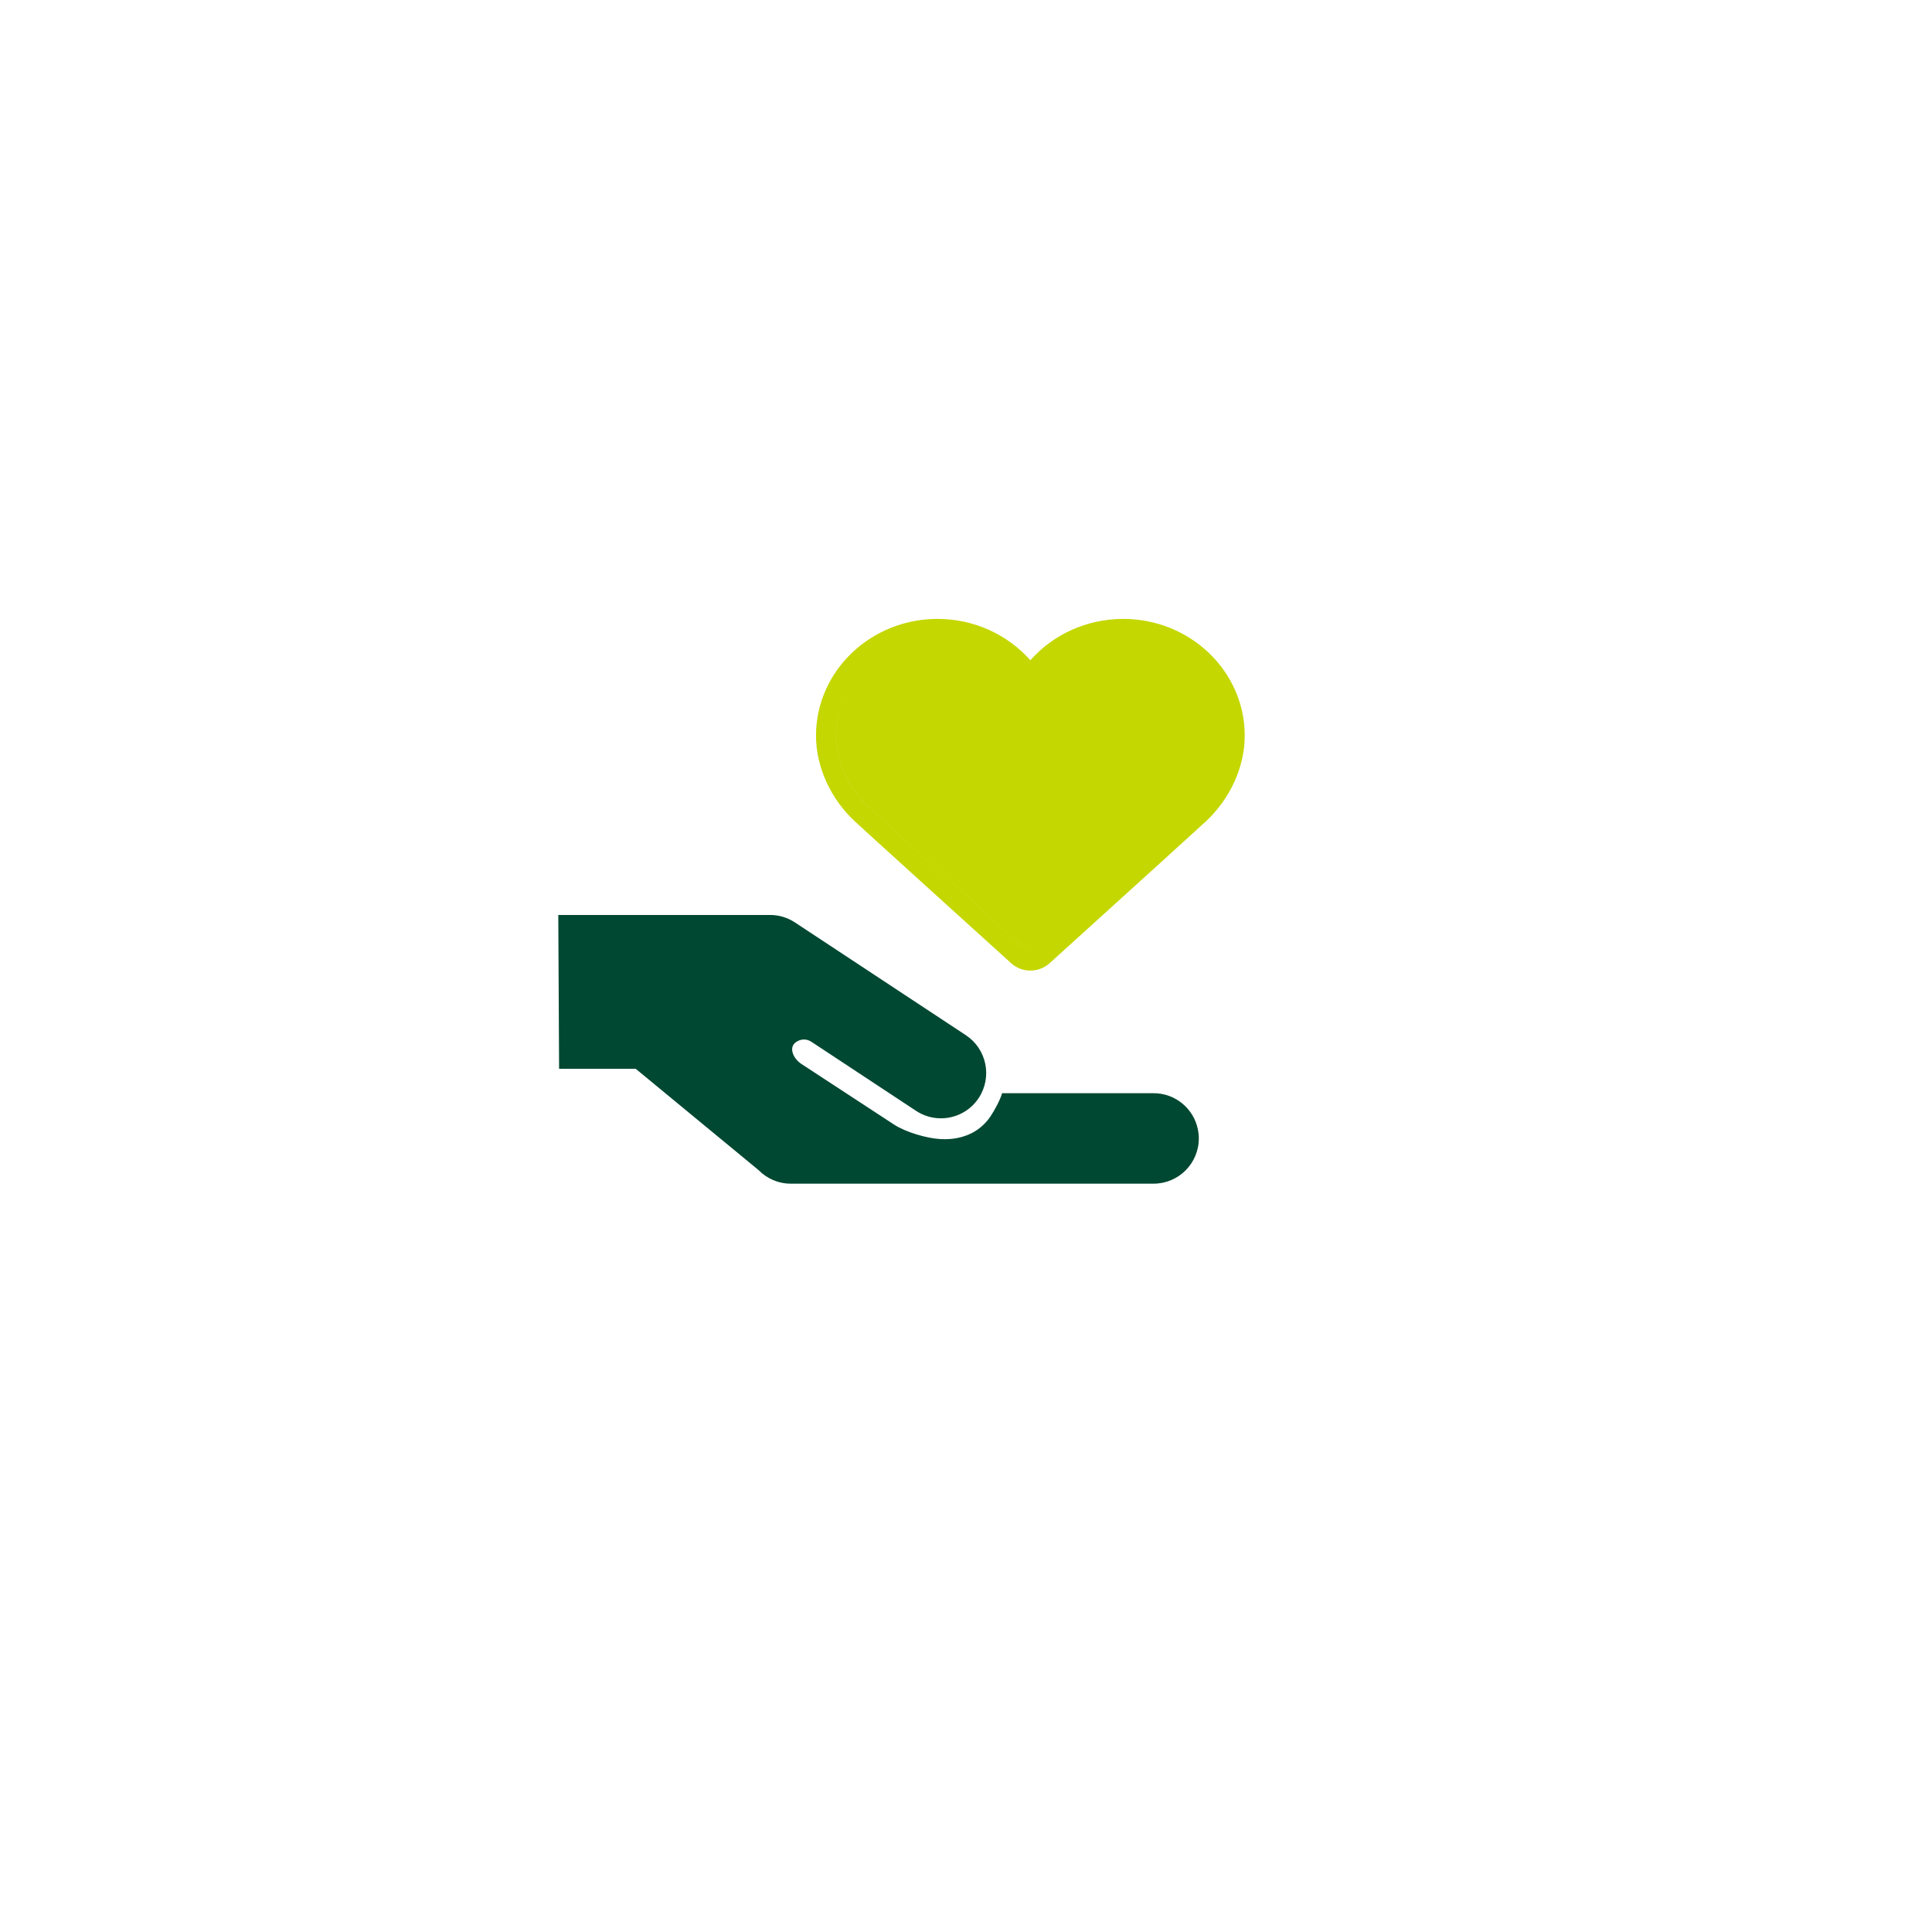
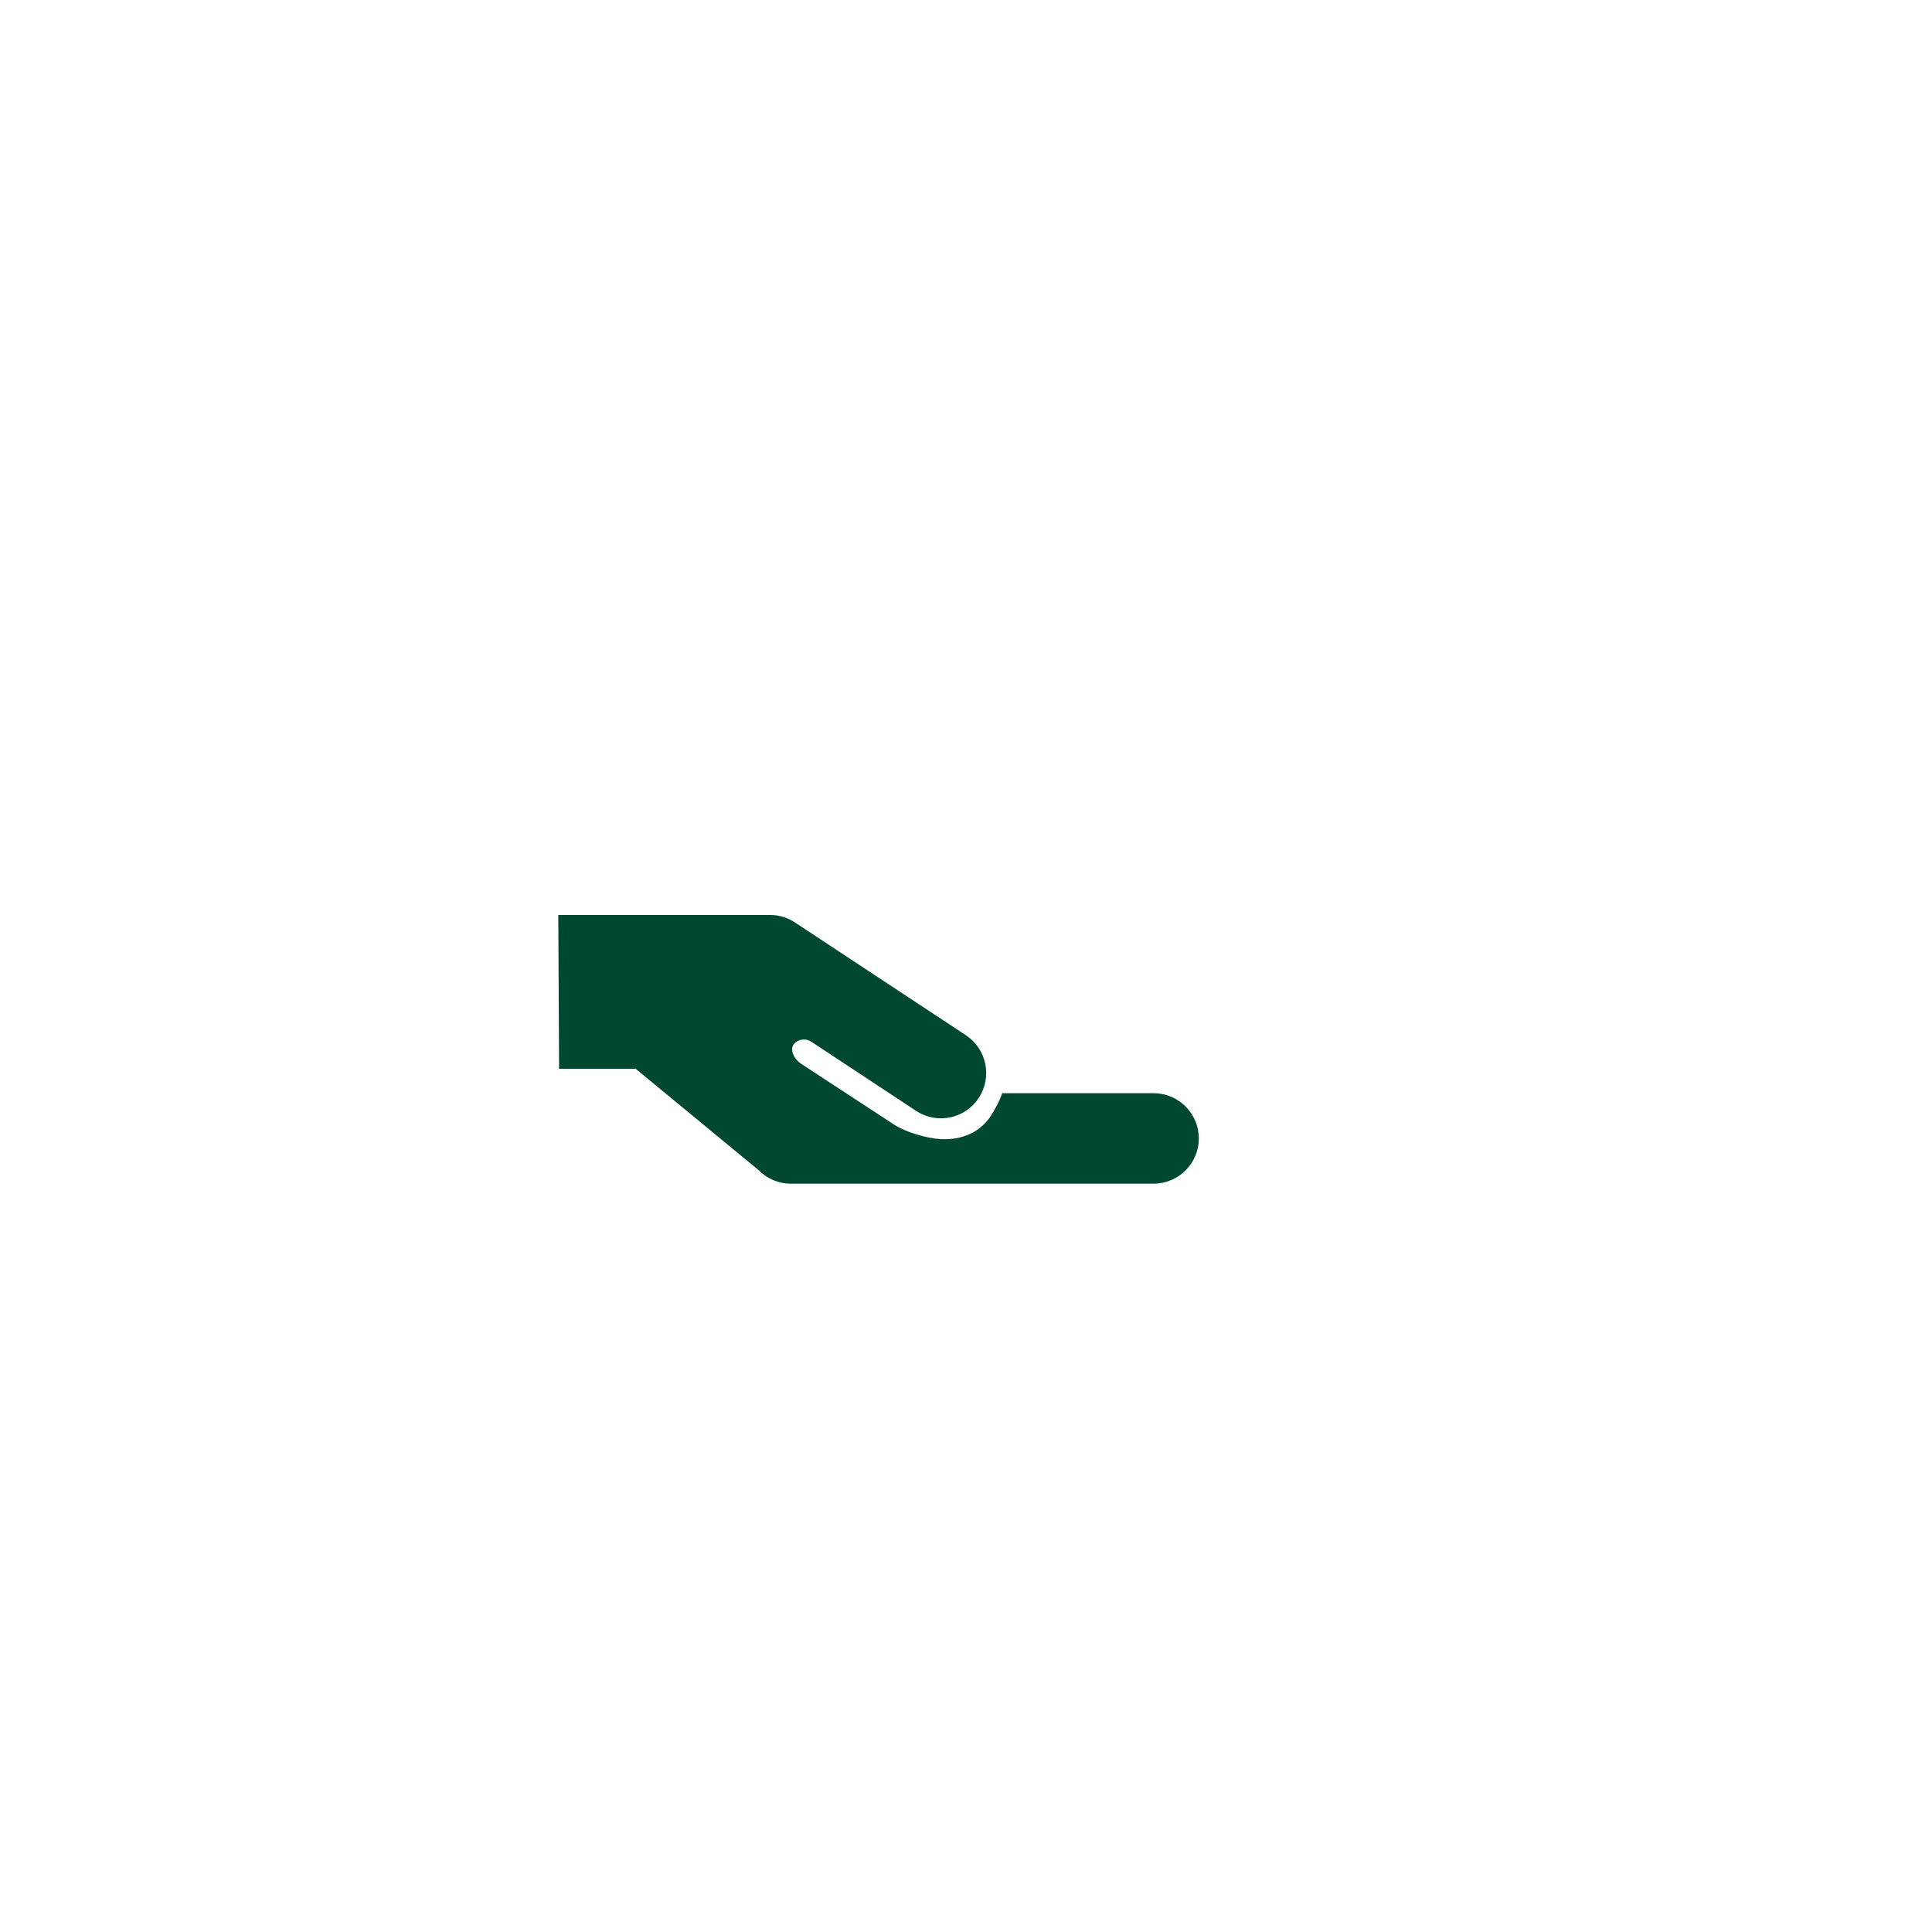
<svg xmlns="http://www.w3.org/2000/svg" width="143" height="143" viewBox="0 0 143 143" fill="none">
  <g filter="url(#filter0_d)">
-     <circle cx="71.362" cy="71.011" r="51.011" fill="white" />
-   </g>
-   <path fill-rule="evenodd" clip-rule="evenodd" d="M76.264 48.871C77.949 46.961 80.451 45.809 83.132 45.809C88.095 45.809 92.131 49.686 92.131 54.451C92.131 56.755 91.053 59.126 89.252 60.798C88.543 61.457 84.231 65.364 80.081 69.125C79.389 69.752 78.701 70.376 78.036 70.979L77.694 71.289C77.3 71.643 76.792 71.839 76.264 71.839C75.737 71.839 75.229 71.643 74.837 71.289C74.823 71.275 74.532 71.012 74.051 70.576C71.599 68.356 64.207 61.662 63.276 60.798C61.475 59.126 60.398 56.755 60.398 54.451C60.398 49.686 64.433 45.809 69.396 45.809C72.077 45.809 74.577 46.961 76.264 48.871ZM76.263 51.55C76.263 51.55 76.263 51.55 76.263 51.551C76.979 50.017 78.246 48.766 79.823 48.026C78.246 48.766 76.979 50.017 76.263 51.55ZM76.566 70.275C76.472 70.324 76.368 70.349 76.266 70.349C76.11 70.349 75.956 70.294 75.832 70.183C75.728 70.089 65.397 60.738 64.287 59.707C63.157 58.659 62.371 57.292 62.047 55.874C61.94 55.401 61.883 54.923 61.883 54.45C61.883 51.603 63.638 49.139 66.172 47.987C63.637 49.138 61.881 51.603 61.879 54.451C61.879 54.924 61.934 55.402 62.043 55.875C62.367 57.295 63.155 58.663 64.282 59.708C65.392 60.736 75.724 70.089 75.828 70.184C75.952 70.293 76.108 70.35 76.262 70.35C76.367 70.35 76.471 70.325 76.566 70.275Z" fill="#C4D700" />
+     </g>
  <path d="M71.49 76.622L58.834 68.273C58.267 67.901 57.63 67.723 57.001 67.723H41.322L41.382 79.107H47.051L56.146 86.607C56.753 87.227 57.598 87.611 58.534 87.611H85.385C87.233 87.611 88.732 86.112 88.732 84.261C88.732 84.031 88.707 83.805 88.662 83.587C88.35 82.061 87 80.914 85.382 80.914H74.173C74.029 81.409 73.631 82.15 73.331 82.603C73.328 82.608 73.323 82.613 73.321 82.618C73.284 82.673 73.247 82.727 73.207 82.779C73.192 82.799 73.175 82.819 73.16 82.841C73.13 82.878 73.103 82.915 73.071 82.953C73.051 82.975 73.031 82.997 73.011 83.02C72.981 83.052 72.954 83.087 72.922 83.119C72.9 83.144 72.875 83.166 72.853 83.188C72.823 83.218 72.793 83.25 72.761 83.277C72.736 83.3 72.709 83.324 72.684 83.347C72.652 83.374 72.62 83.404 72.588 83.431C72.56 83.453 72.531 83.475 72.503 83.498C72.469 83.525 72.436 83.55 72.402 83.575C72.372 83.597 72.34 83.617 72.31 83.639C72.275 83.664 72.238 83.686 72.201 83.711C72.169 83.731 72.134 83.751 72.102 83.77C72.065 83.793 72.028 83.812 71.988 83.835C71.953 83.855 71.919 83.872 71.881 83.889C71.842 83.909 71.802 83.929 71.76 83.946C71.723 83.964 71.686 83.978 71.646 83.996C71.604 84.013 71.562 84.031 71.517 84.045C71.478 84.06 71.438 84.075 71.398 84.087C71.354 84.102 71.309 84.117 71.262 84.13C71.22 84.142 71.178 84.154 71.136 84.167C71.089 84.179 71.041 84.192 70.992 84.201C70.947 84.211 70.905 84.221 70.861 84.231C70.811 84.241 70.759 84.249 70.71 84.258C70.662 84.266 70.618 84.273 70.571 84.278C70.519 84.286 70.464 84.291 70.41 84.296C70.363 84.3 70.316 84.305 70.266 84.308C70.209 84.313 70.152 84.313 70.095 84.315C70.046 84.318 69.998 84.32 69.946 84.32C69.936 84.32 69.927 84.32 69.917 84.32C69.825 84.32 69.733 84.318 69.639 84.313H69.637C68.599 84.261 67.038 83.802 66.165 83.23L61.589 80.237L59.303 78.741C59.134 78.629 58.98 78.478 58.861 78.31C58.837 78.275 58.814 78.243 58.795 78.206C58.72 78.079 58.668 77.945 58.646 77.817C58.643 77.799 58.639 77.779 58.636 77.762C58.611 77.551 58.671 77.348 58.847 77.19C58.849 77.187 58.849 77.187 58.852 77.187C58.894 77.15 58.941 77.115 58.988 77.088C59.005 77.078 59.023 77.071 59.04 77.061C59.072 77.043 59.107 77.026 59.139 77.011C59.161 77.004 59.181 76.996 59.203 76.989C59.236 76.979 59.268 76.969 59.3 76.962C59.322 76.957 59.347 76.954 59.369 76.952C59.402 76.947 59.434 76.944 59.466 76.942C59.478 76.942 59.488 76.939 59.501 76.939C59.518 76.939 59.535 76.942 59.55 76.942C59.57 76.942 59.59 76.944 59.61 76.947C59.642 76.949 59.672 76.957 59.704 76.962C59.724 76.967 59.741 76.969 59.761 76.974C59.795 76.984 59.828 76.996 59.86 77.009C59.875 77.014 59.89 77.019 59.904 77.026C59.952 77.049 59.999 77.073 60.043 77.1L67.806 82.222C68.373 82.596 69.012 82.774 69.644 82.774C70.732 82.774 71.802 82.244 72.444 81.265C72.952 80.492 73.098 79.588 72.927 78.748C72.754 77.903 72.26 77.13 71.49 76.622Z" fill="#004831" />
  <defs>
    <filter id="filter0_d" x="0.351" y="0" width="142.023" height="142.023" filterUnits="userSpaceOnUse" color-interpolation-filters="sRGB">
      <feFlood flood-opacity="0" result="BackgroundImageFix" />
      <feColorMatrix in="SourceAlpha" type="matrix" values="0 0 0 0 0 0 0 0 0 0 0 0 0 0 0 0 0 0 127 0" result="hardAlpha" />
      <feOffset />
      <feGaussianBlur stdDeviation="10" />
      <feColorMatrix type="matrix" values="0 0 0 0 0.008 0 0 0 0 0.086 0 0 0 0 0.063 0 0 0 0.15 0" />
      <feBlend mode="normal" in2="BackgroundImageFix" result="effect1_dropShadow" />
      <feBlend mode="normal" in="SourceGraphic" in2="effect1_dropShadow" result="shape" />
    </filter>
  </defs>
</svg>